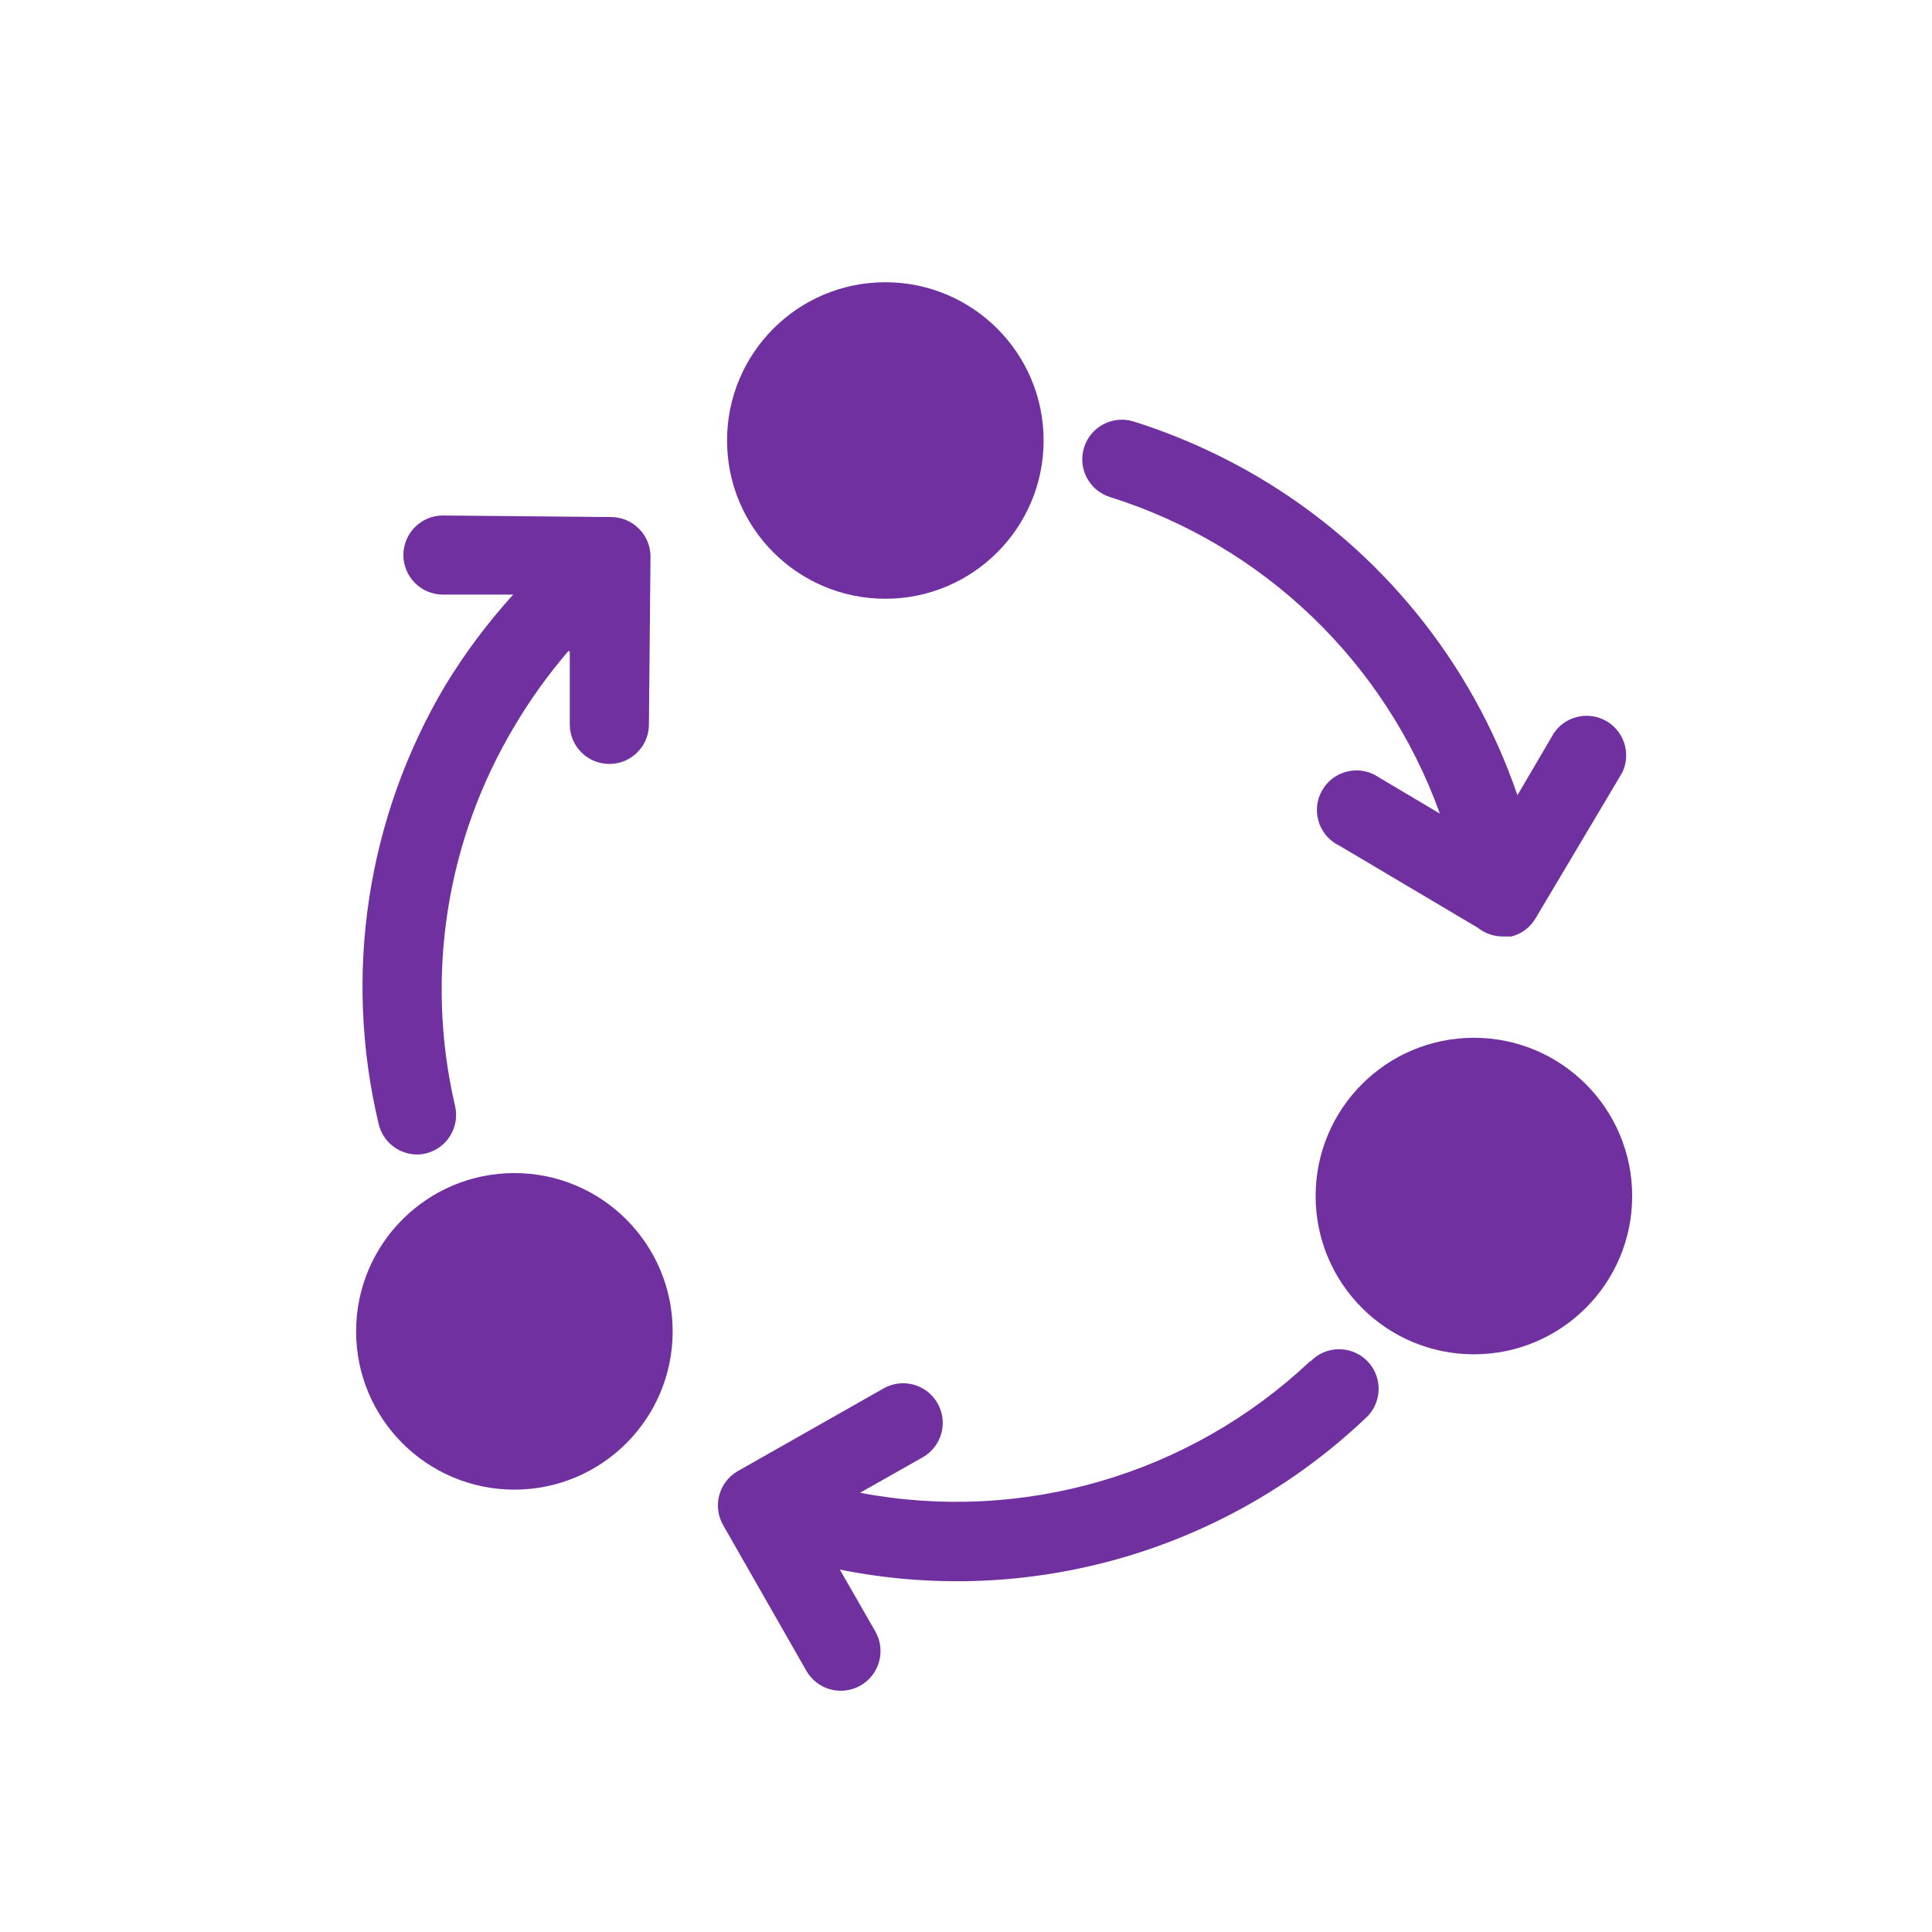
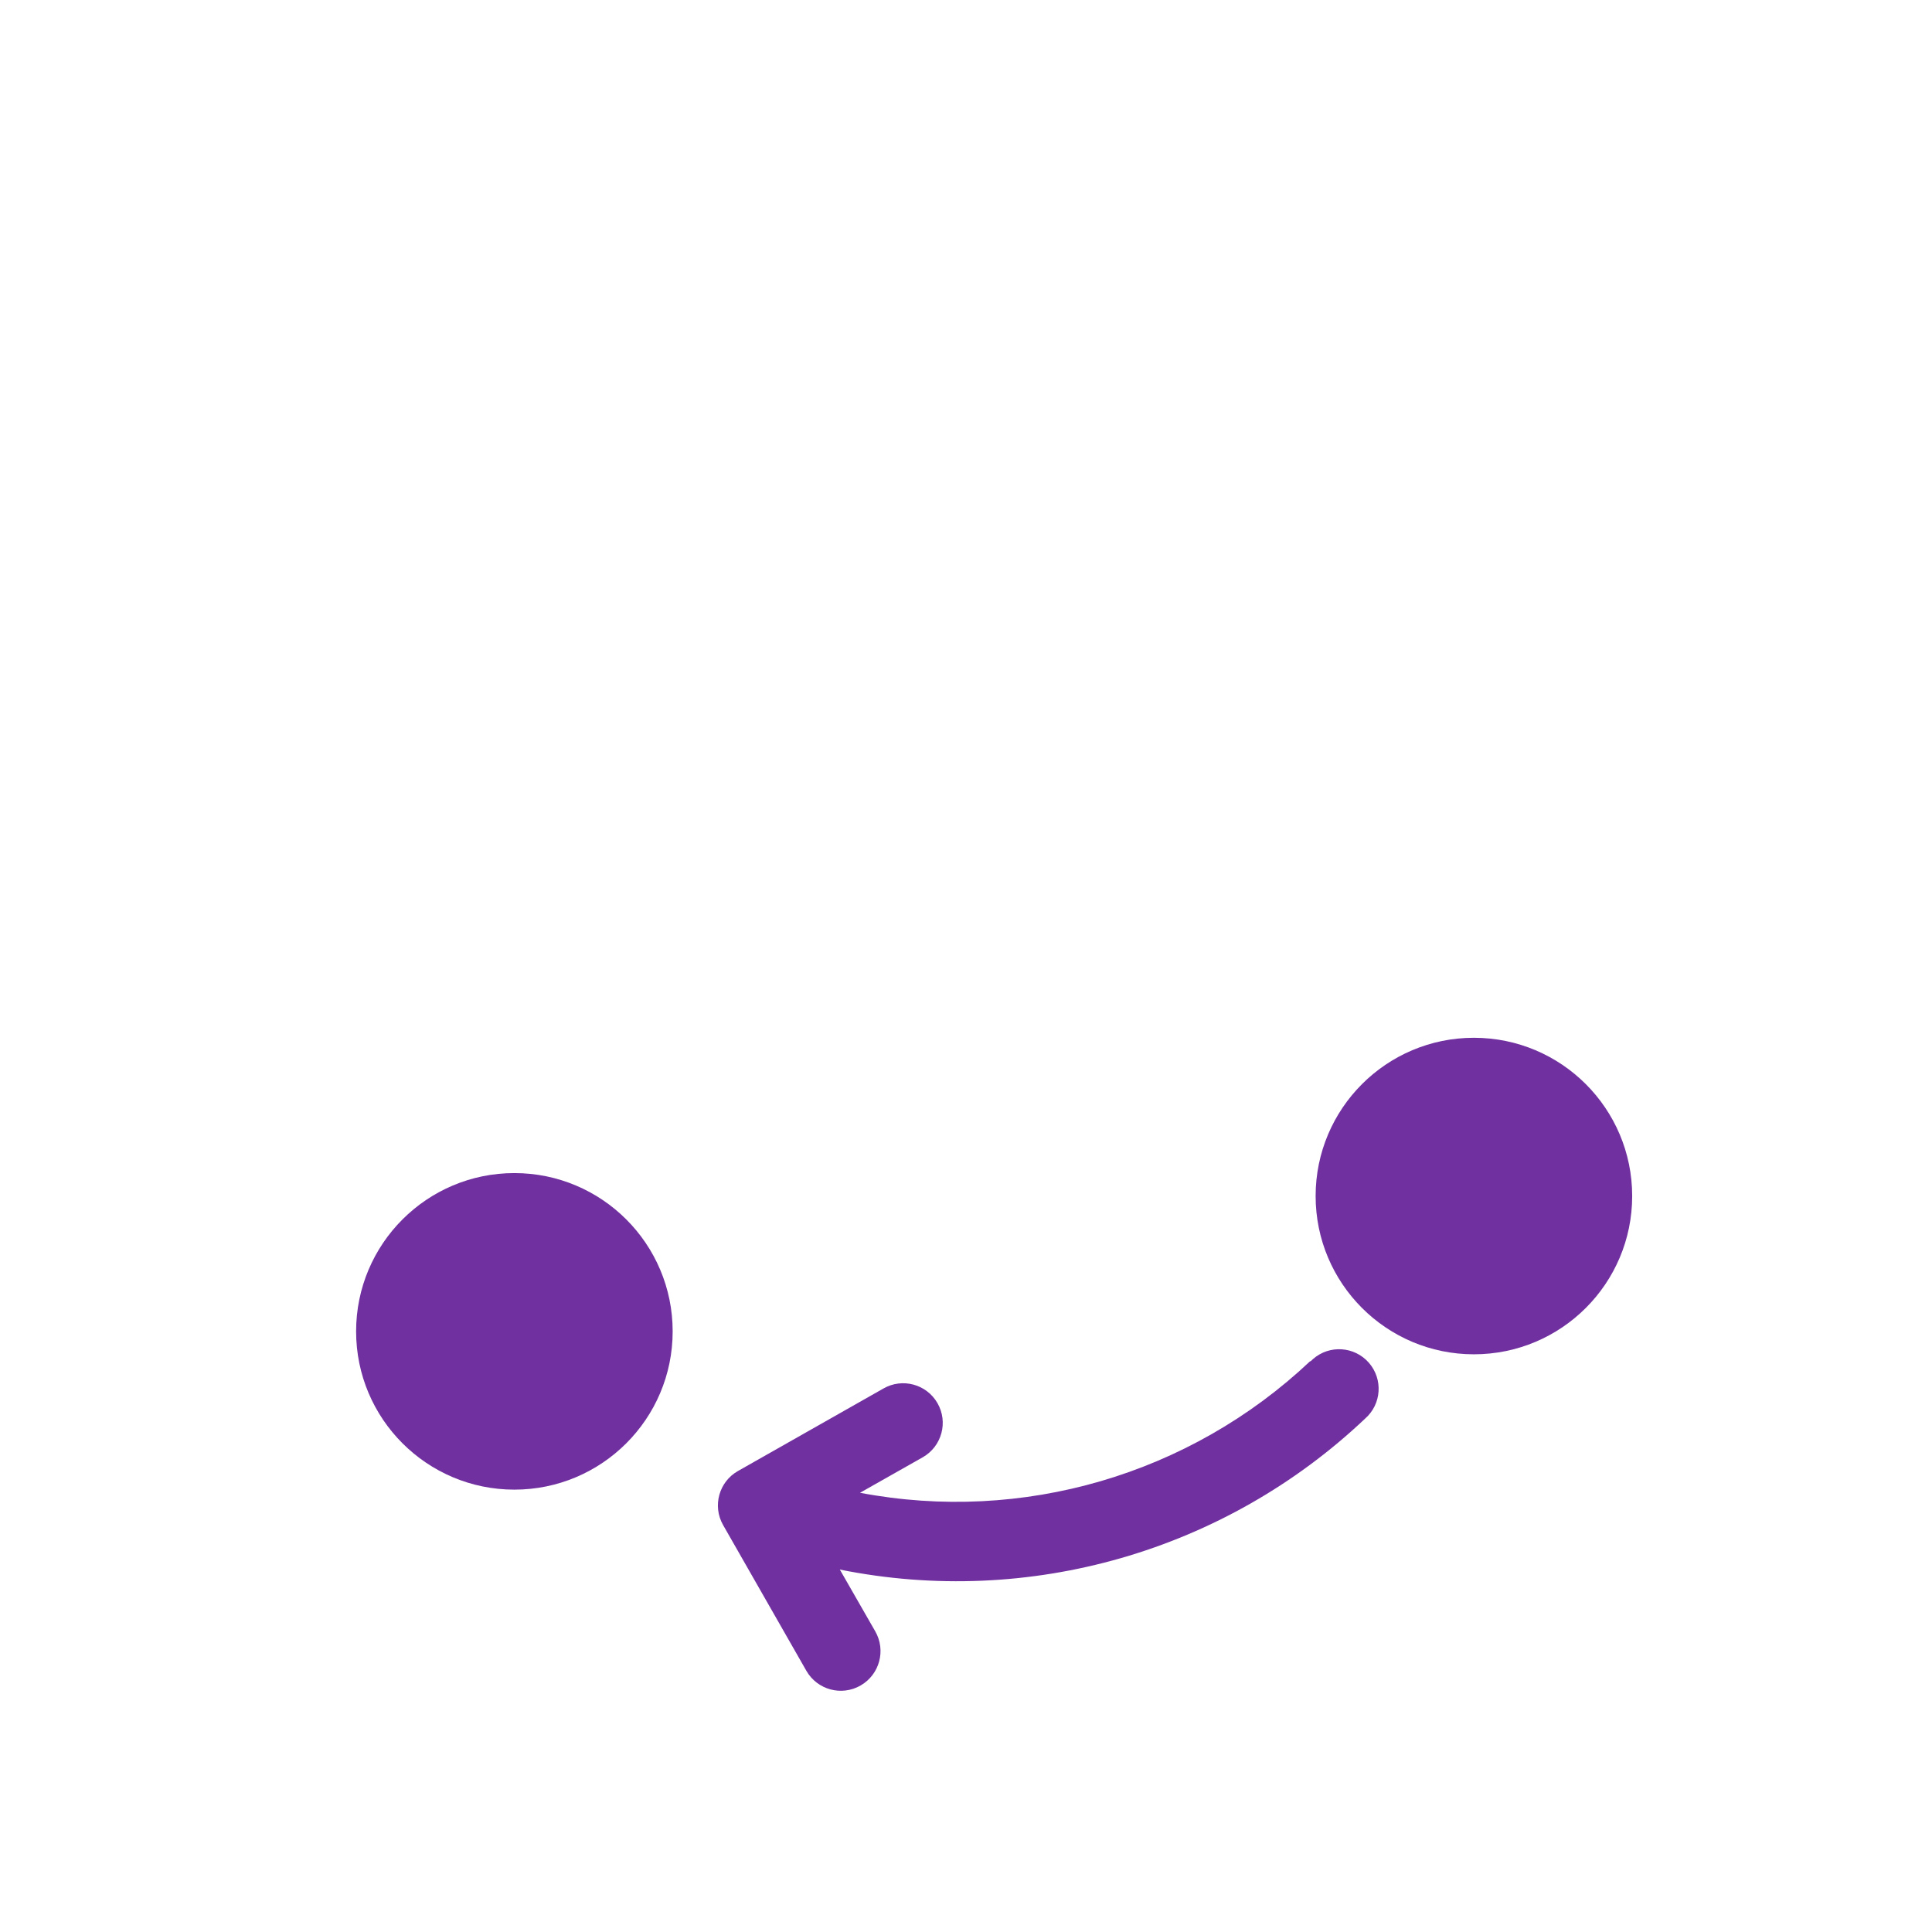
<svg xmlns="http://www.w3.org/2000/svg" width="59" height="59" overflow="hidden">
  <g transform="translate(-200 -139)">
    <g>
      <g>
        <g>
-           <path d="M233.9 154.18C238.583 155.651 242.309 159.228 243.971 163.846L242.11 162.741C241.561 162.362 240.809 162.5 240.43 163.05 240.051 163.599 240.189 164.352 240.739 164.731 240.791 164.766 240.845 164.798 240.902 164.825L245.131 167.333C245.345 167.504 245.612 167.598 245.886 167.598L245.917 167.598 246.013 167.598 246.062 167.598 246.062 167.598 246.158 167.598C246.468 167.518 246.733 167.318 246.895 167.042L249.542 162.59C249.83 161.988 249.576 161.266 248.975 160.978 248.439 160.721 247.795 160.892 247.457 161.381L246.34 163.285 246.34 163.285C244.943 159.203 242.134 155.756 238.419 153.564 237.22 152.858 235.945 152.29 234.619 151.872 233.981 151.673 233.304 152.029 233.105 152.666 232.907 153.304 233.262 153.981 233.9 154.18Z" fill="#7030A0" />
-           <path d="M211.564 173.326C211.693 173.872 212.181 174.257 212.742 174.256 212.836 174.256 212.929 174.243 213.02 174.22 213.658 174.057 214.048 173.411 213.896 172.77 212.975 168.818 213.625 164.664 215.708 161.182 216.191 160.365 216.745 159.593 217.364 158.874L217.4 158.91 217.4 161.122C217.4 161.789 217.941 162.33 218.608 162.33 219.276 162.33 219.817 161.789 219.817 161.122L219.865 155.998C219.865 155.331 219.324 154.79 218.657 154.79L213.527 154.742C212.86 154.742 212.319 155.283 212.319 155.95 212.319 156.617 212.86 157.158 213.527 157.158L215.672 157.158C214.893 158.017 214.197 158.947 213.594 159.938 211.203 163.967 210.475 168.769 211.564 173.326Z" fill="#7030A0" />
          <path d="M240.008 180.57C236.335 184.035 231.224 185.529 226.263 184.587L226.263 184.587 228.184 183.5C228.763 183.166 228.962 182.427 228.628 181.848 228.295 181.269 227.555 181.07 226.976 181.404L222.535 183.923C221.955 184.252 221.752 184.99 222.081 185.57 222.082 185.571 222.082 185.572 222.082 185.572L224.626 190.025C224.96 190.606 225.701 190.806 226.281 190.472 226.862 190.138 227.062 189.397 226.728 188.817L225.647 186.932C231.425 188.095 237.408 186.375 241.688 182.322 242.19 181.883 242.242 181.12 241.804 180.617 241.365 180.114 240.602 180.062 240.099 180.501 240.074 180.523 240.049 180.546 240.026 180.57Z" fill="#7030A0" />
          <path d="M220.542 179.658C220.542 182.327 218.378 184.491 215.708 184.491 213.039 184.491 210.875 182.327 210.875 179.658 210.875 176.988 213.039 174.824 215.708 174.824 218.378 174.824 220.542 176.988 220.542 179.658Z" fill="#7030A0" />
          <path d="M249.844 175.525C249.844 178.194 247.68 180.358 245.01 180.358 242.341 180.358 240.177 178.194 240.177 175.525 240.177 172.856 242.341 170.692 245.01 170.692 247.68 170.692 249.844 172.856 249.844 175.525Z" fill="#7030A0" />
-           <path d="M231.87 152.452C231.87 155.121 229.706 157.285 227.036 157.285 224.367 157.285 222.203 155.121 222.203 152.452 222.203 149.783 224.367 147.619 227.036 147.619 229.706 147.619 231.87 149.783 231.87 152.452Z" fill="#7030A0" />
        </g>
      </g>
    </g>
  </g>
</svg>